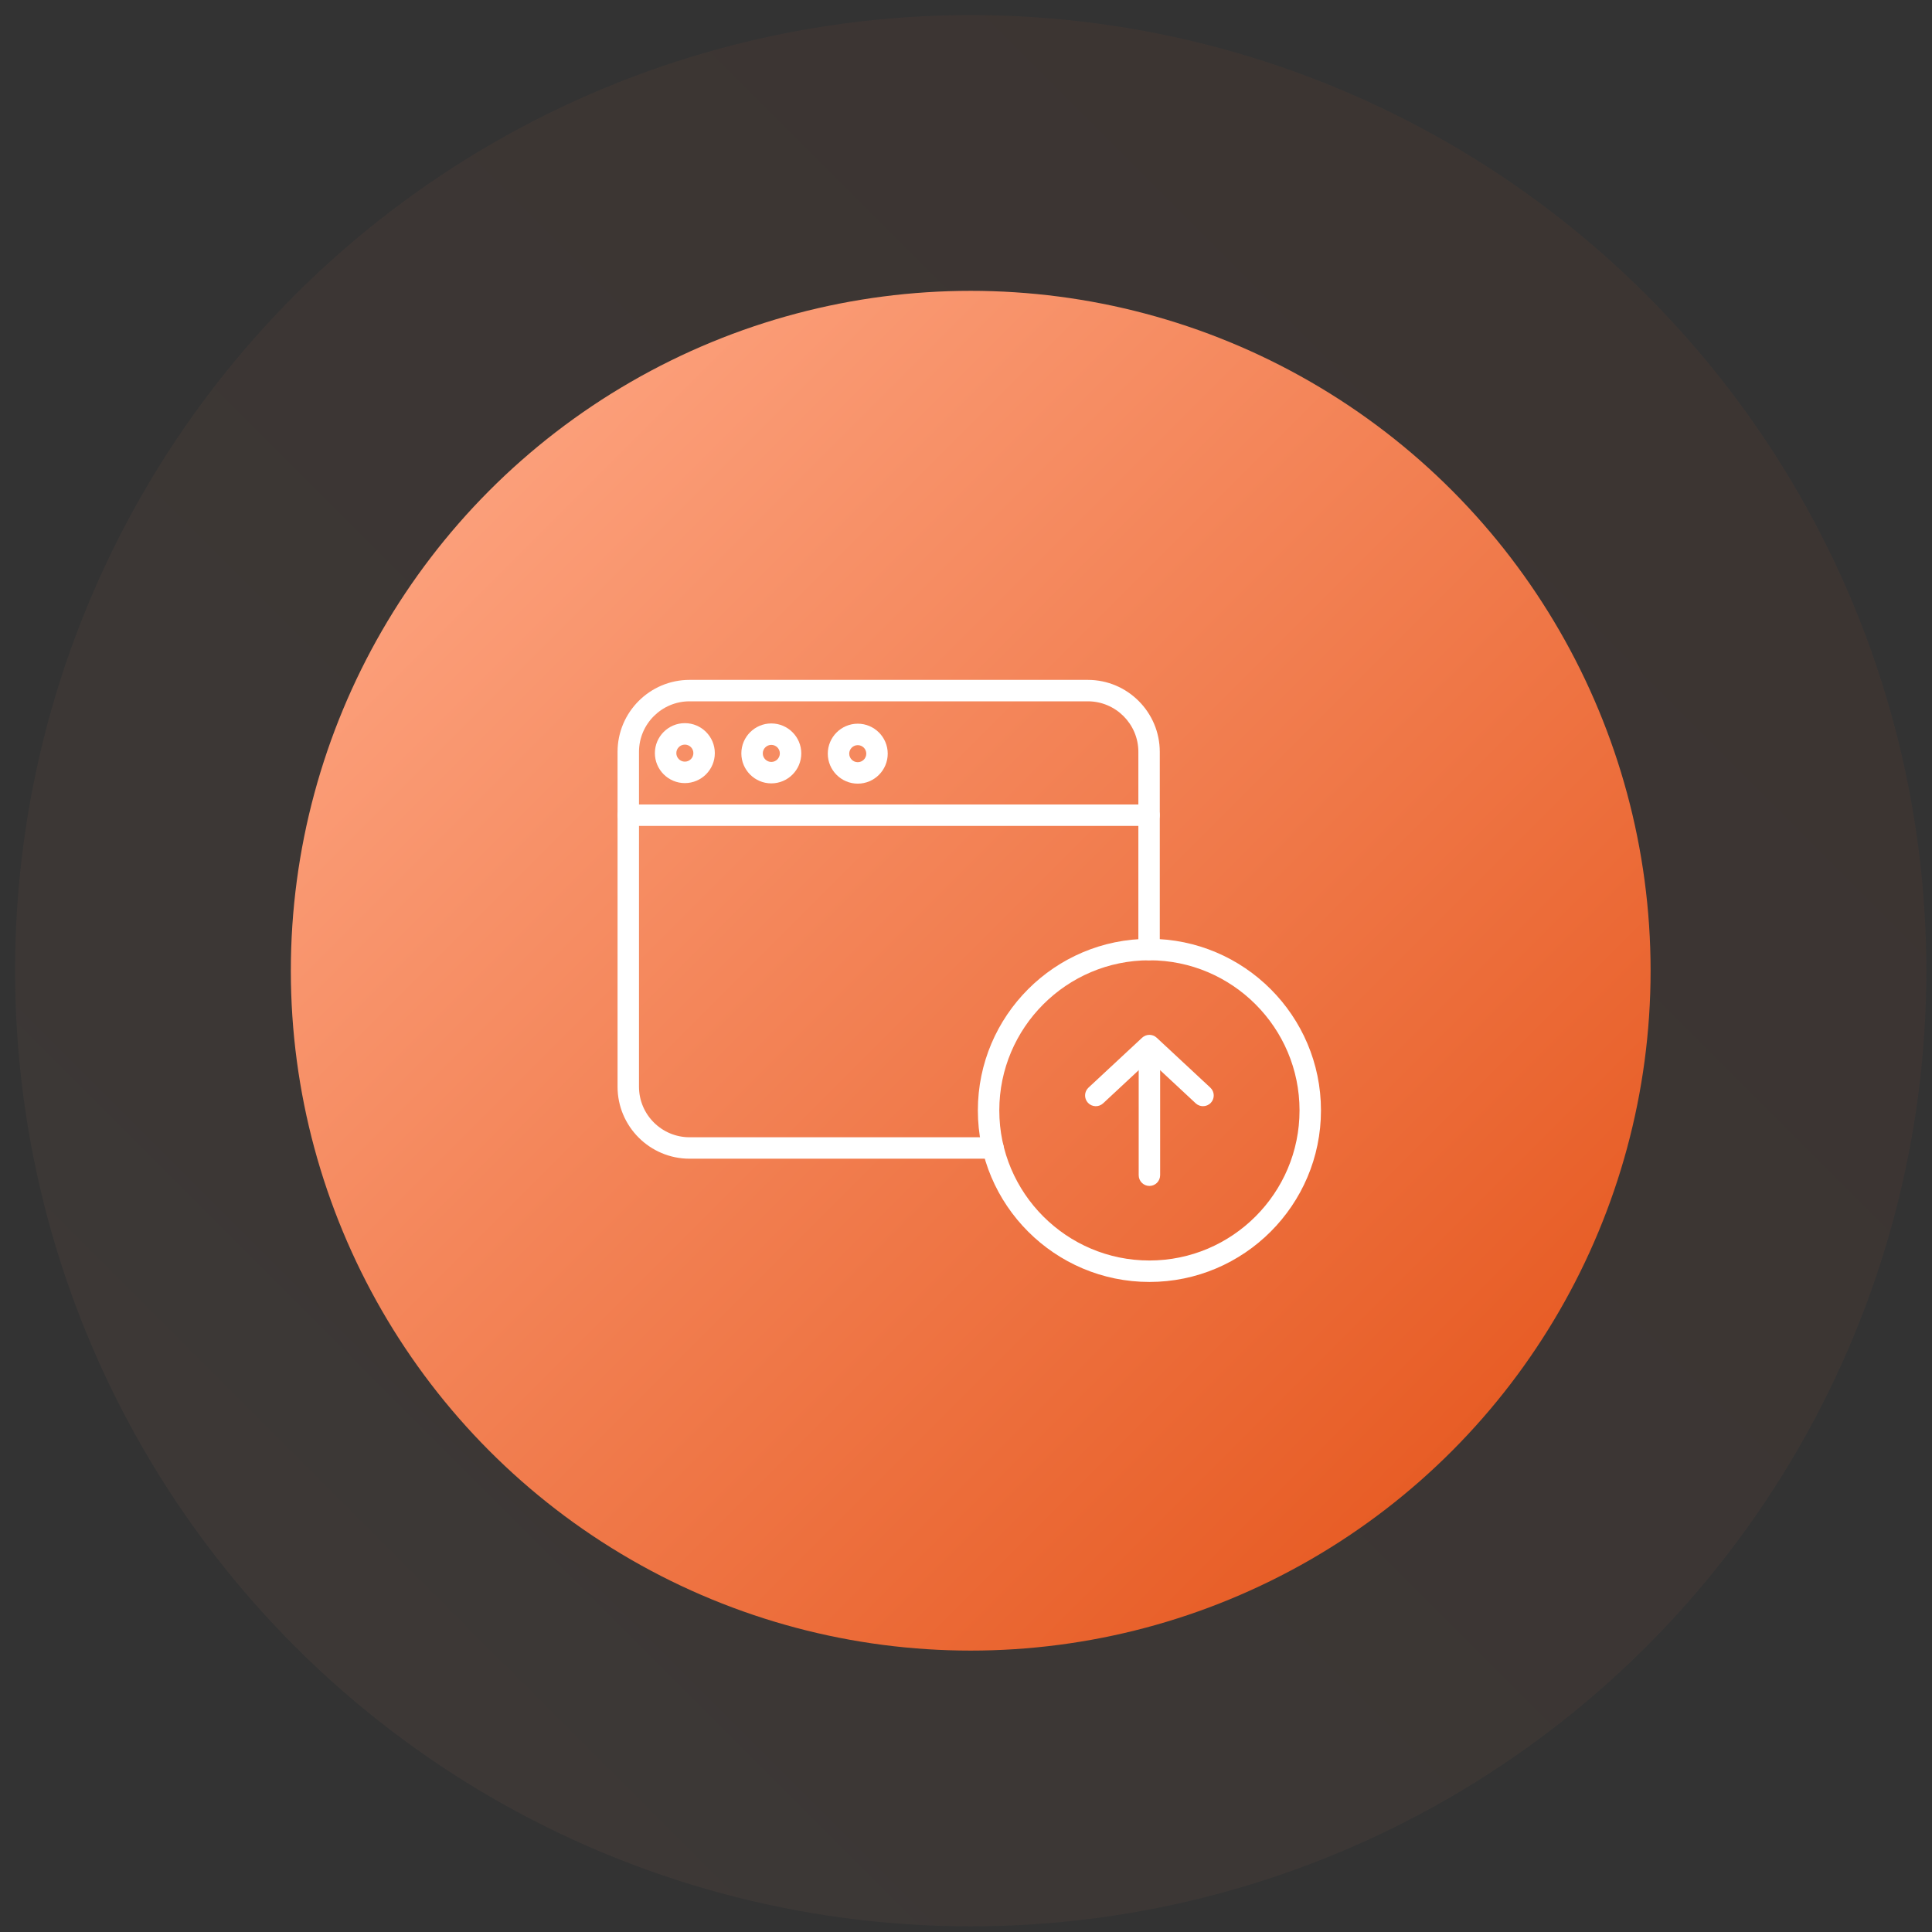
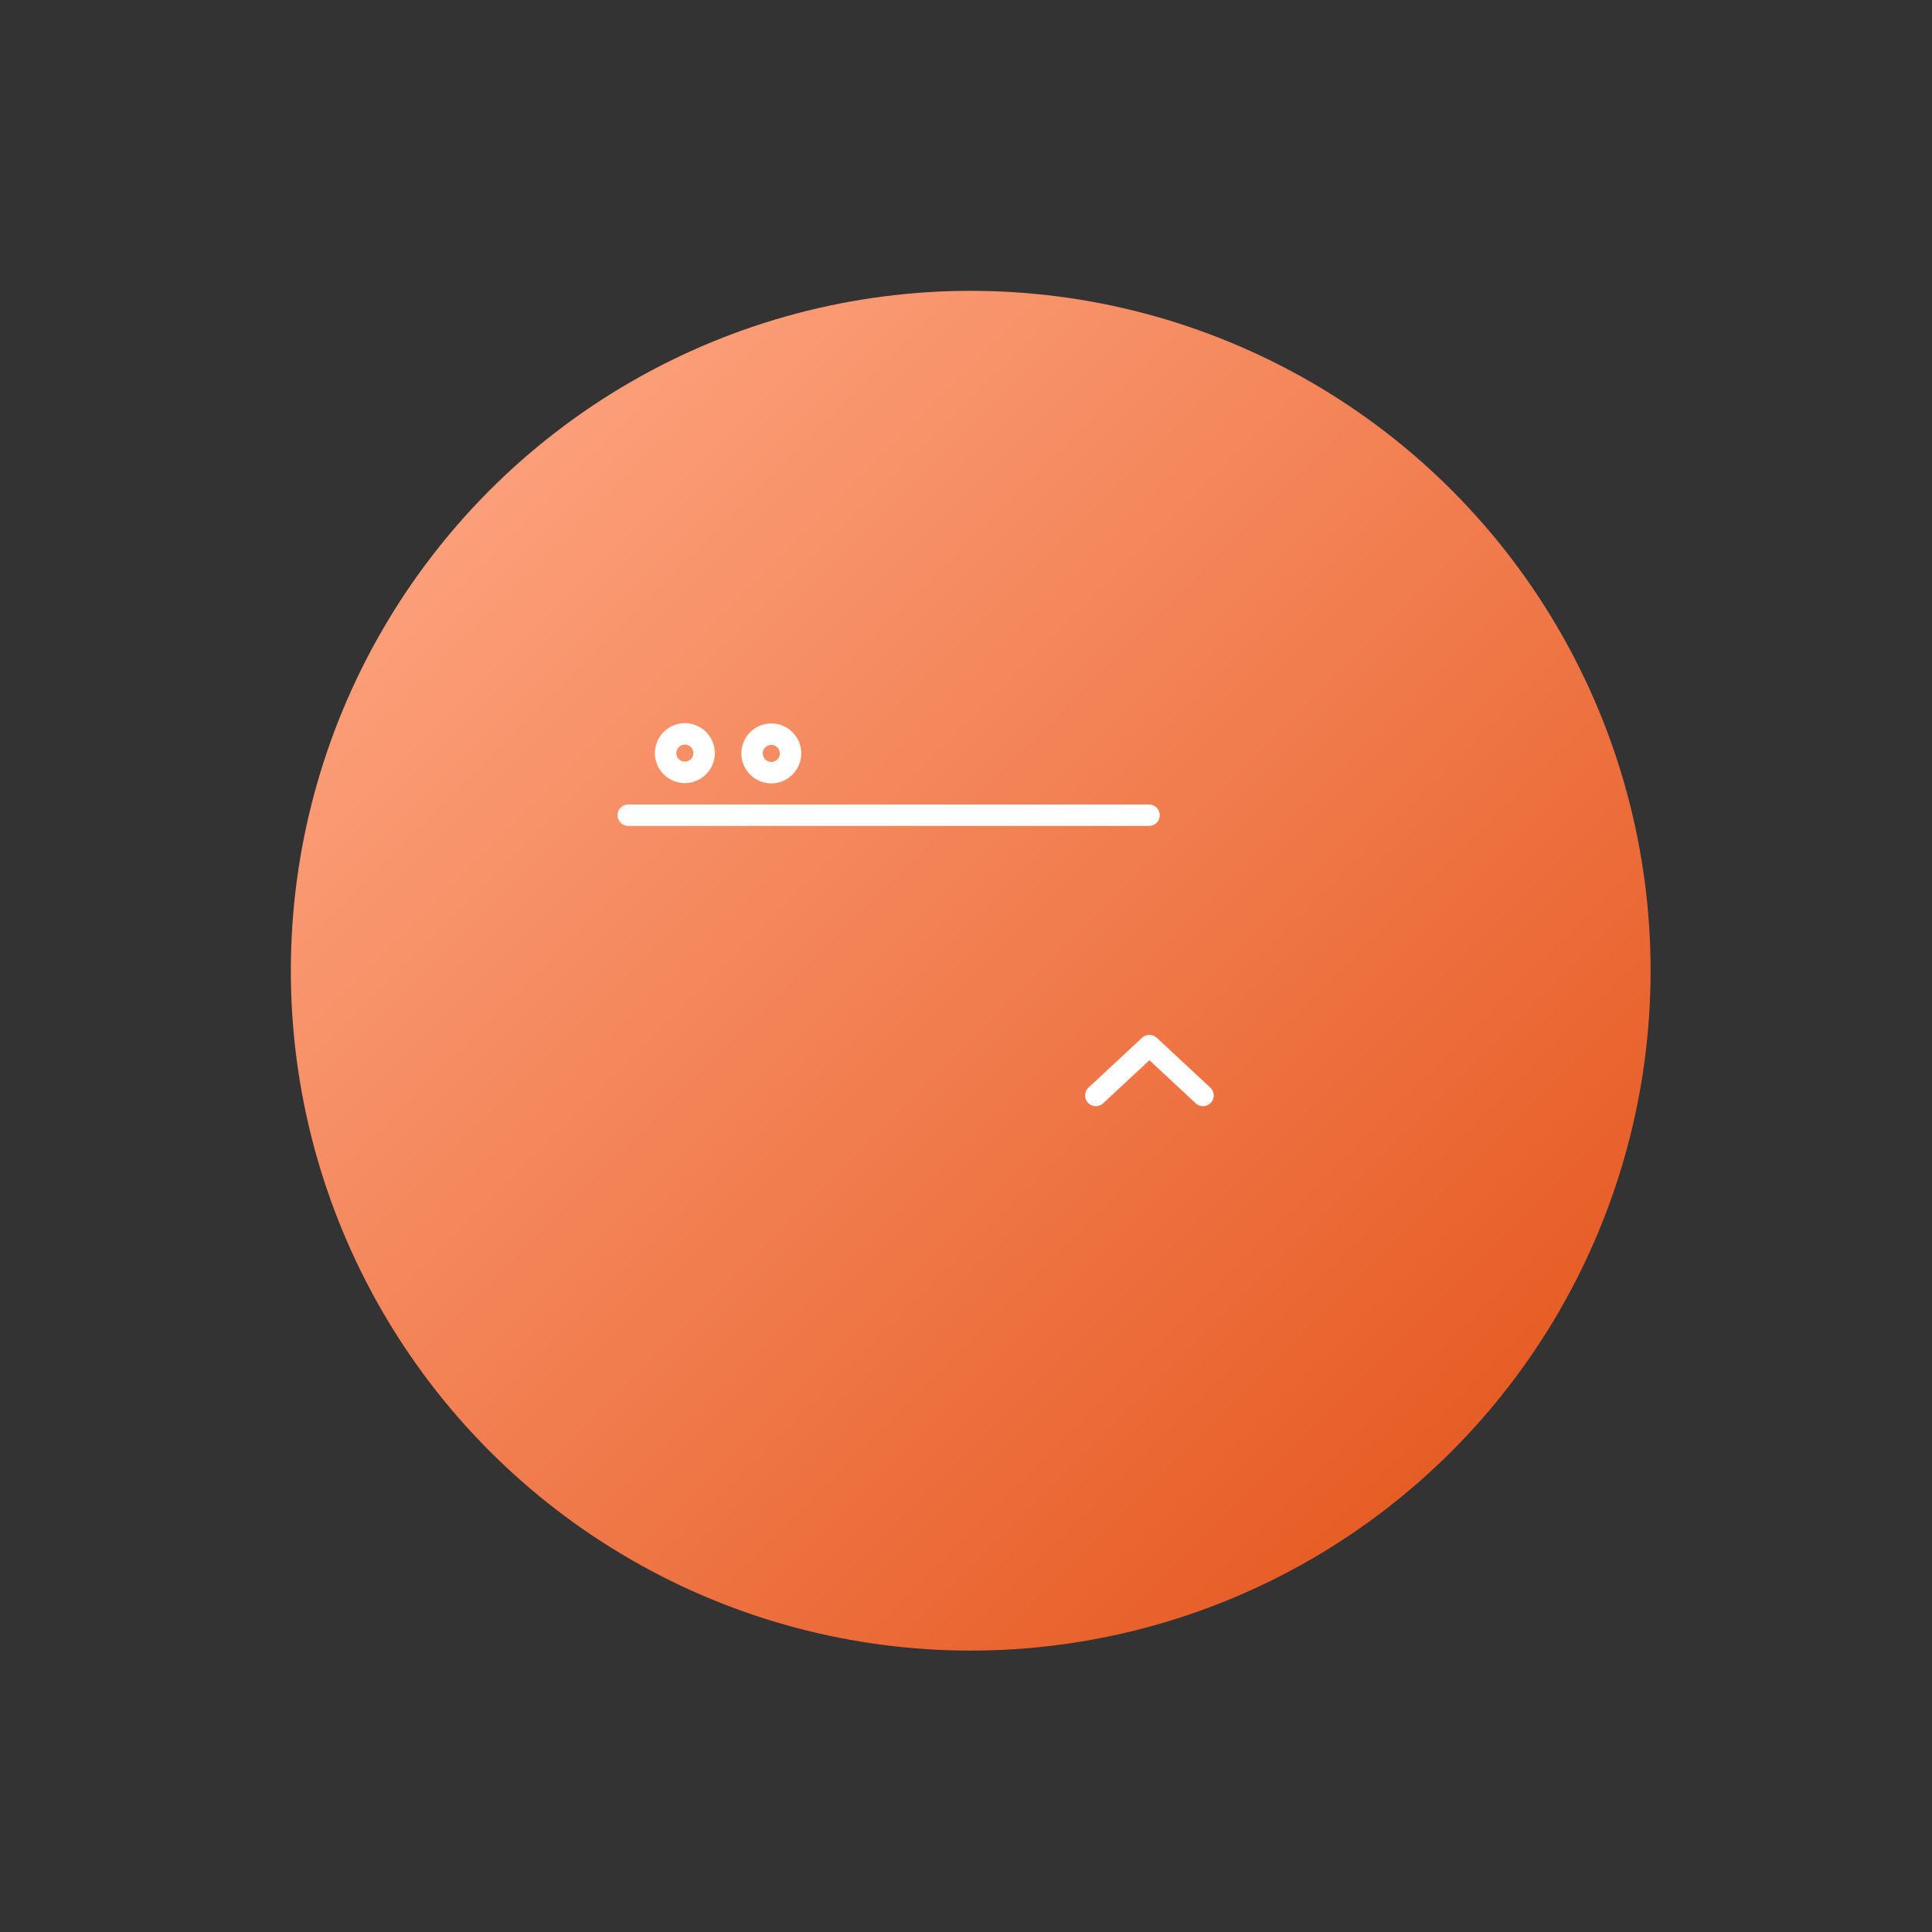
<svg xmlns="http://www.w3.org/2000/svg" width="93px" height="93px" viewBox="0 0 93 93" version="1.1">
  <rect x="0" y="0" width="93" height="93" fill="#333333" stroke="none" />
  <title>Web created</title>
  <desc>Created with Sketch.</desc>
  <defs>
    <linearGradient x1="2.8%" y1="2.8%" x2="100%" y2="100%" id="linearGradient-1">
      <stop stop-color="#FFAA88" offset="0%" />
      <stop stop-color="#E34F14" offset="100%" />
    </linearGradient>
  </defs>
  <g id="Page-1" stroke="none" stroke-width="1" fill="none" fill-rule="evenodd">
    <g id="Artboard" transform="translate(-673, -1324)">
      <g id="Web-created" transform="translate(673, 1324)">
        <g id="Group-25">
          <g id="Group-22" transform="translate(0.727, 0.727)">
-             <circle id="Oval" fill="url(#linearGradient-1)" opacity="0.05" transform="translate(46, 46) rotate(-90) translate(-46, -46) " cx="46" cy="46" r="46" />
            <circle id="Oval" fill="url(#linearGradient-1)" cx="46" cy="46" r="32.727" />
            <g id="Group-19" transform="translate(29, 31)" fill="#FFFFFF">
-               <path d="M25.602,25.36 C25.317,25.36 25.086,25.129 25.086,24.844 L25.086,18.761 C25.086,18.476 25.317,18.245 25.602,18.245 C25.887,18.245 26.118,18.476 26.118,18.761 L26.118,24.844 C26.118,25.129 25.887,25.36 25.602,25.36" id="Fill-1" />
              <path d="M28.182,21.521 C28.057,21.521 27.93,21.476 27.831,21.384 L25.602,19.308 L23.373,21.384 C23.164,21.578 22.838,21.566 22.643,21.357 C22.449,21.148 22.461,20.822 22.669,20.628 L25.25,18.226 C25.449,18.041 25.756,18.041 25.953,18.226 L28.534,20.628 C28.743,20.822 28.754,21.148 28.56,21.357 C28.459,21.466 28.321,21.521 28.182,21.521" id="Fill-3" />
              <g id="Group-7" transform="translate(17, 12.982)">
-                 <path d="M8.602,1.516 C4.618,1.516 1.376,4.757 1.376,8.742 C1.376,12.725 4.618,15.967 8.602,15.967 C12.586,15.967 15.828,12.725 15.828,8.742 C15.828,4.757 12.586,1.516 8.602,1.516 M8.602,17 C4.048,17 0.344,13.295 0.344,8.742 C0.344,4.188 4.048,0.483 8.602,0.483 C13.155,0.483 16.86,4.188 16.86,8.742 C16.86,13.295 13.155,17 8.602,17" id="Fill-5" />
-               </g>
+                 </g>
              <g id="Group-10" transform="translate(0, 0.982)">
-                 <path d="M18.073,23.067 L3.466,23.067 C1.555,23.067 -0,21.512 -0,19.602 L-0,3.483 C-0,1.573 1.555,0.018 3.466,0.018 L22.636,0.018 C24.547,0.018 26.101,1.573 26.101,3.483 L26.101,13.001 C26.101,13.286 25.87,13.517 25.586,13.517 C25.301,13.517 25.07,13.286 25.07,13.001 L25.07,3.483 C25.07,2.142 23.978,1.05 22.636,1.05 L3.466,1.05 C2.124,1.05 1.032,2.142 1.032,3.483 L1.032,19.602 C1.032,20.944 2.124,22.035 3.466,22.035 L18.073,22.035 C18.358,22.035 18.589,22.267 18.589,22.552 C18.589,22.837 18.358,23.067 18.073,23.067" id="Fill-8" />
-               </g>
+                 </g>
              <path d="M25.585,8.03 L0.516,8.03 C0.231,8.03 0,7.799 0,7.514 C0,7.229 0.231,6.998 0.516,6.998 L25.585,6.998 C25.87,6.998 26.101,7.229 26.101,7.514 C26.101,7.799 25.87,8.03 25.585,8.03" id="Fill-11" />
              <path d="M7.401,4.129 C7.175,4.129 6.991,4.313 6.991,4.539 C6.991,4.765 7.175,4.95 7.401,4.95 C7.628,4.95 7.812,4.765 7.812,4.539 C7.812,4.313 7.628,4.129 7.401,4.129 M7.401,5.982 C6.606,5.982 5.959,5.335 5.959,4.539 C5.959,3.744 6.606,3.097 7.401,3.097 C8.196,3.097 8.844,3.744 8.844,4.539 C8.844,5.335 8.196,5.982 7.401,5.982" id="Fill-13" />
              <path d="M3.239,4.116 C3.013,4.116 2.829,4.3 2.829,4.526 C2.829,4.752 3.013,4.936 3.239,4.936 C3.466,4.936 3.65,4.752 3.65,4.526 C3.65,4.3 3.466,4.116 3.239,4.116 M3.239,5.969 C2.444,5.969 1.797,5.322 1.797,4.526 C1.797,3.73 2.444,3.083 3.239,3.083 C4.034,3.083 4.682,3.73 4.682,4.526 C4.682,5.322 4.034,5.969 3.239,5.969" id="Fill-15" />
-               <path d="M11.562,4.142 C11.336,4.142 11.152,4.326 11.152,4.552 C11.152,4.778 11.336,4.962 11.562,4.962 C11.79,4.962 11.973,4.778 11.973,4.552 C11.973,4.326 11.79,4.142 11.562,4.142 M11.562,5.995 C10.768,5.995 10.12,5.348 10.12,4.552 C10.12,3.757 10.768,3.109 11.562,3.109 C12.358,3.109 13.005,3.757 13.005,4.552 C13.005,5.348 12.358,5.995 11.562,5.995" id="Fill-17" />
            </g>
          </g>
        </g>
      </g>
    </g>
  </g>
</svg>